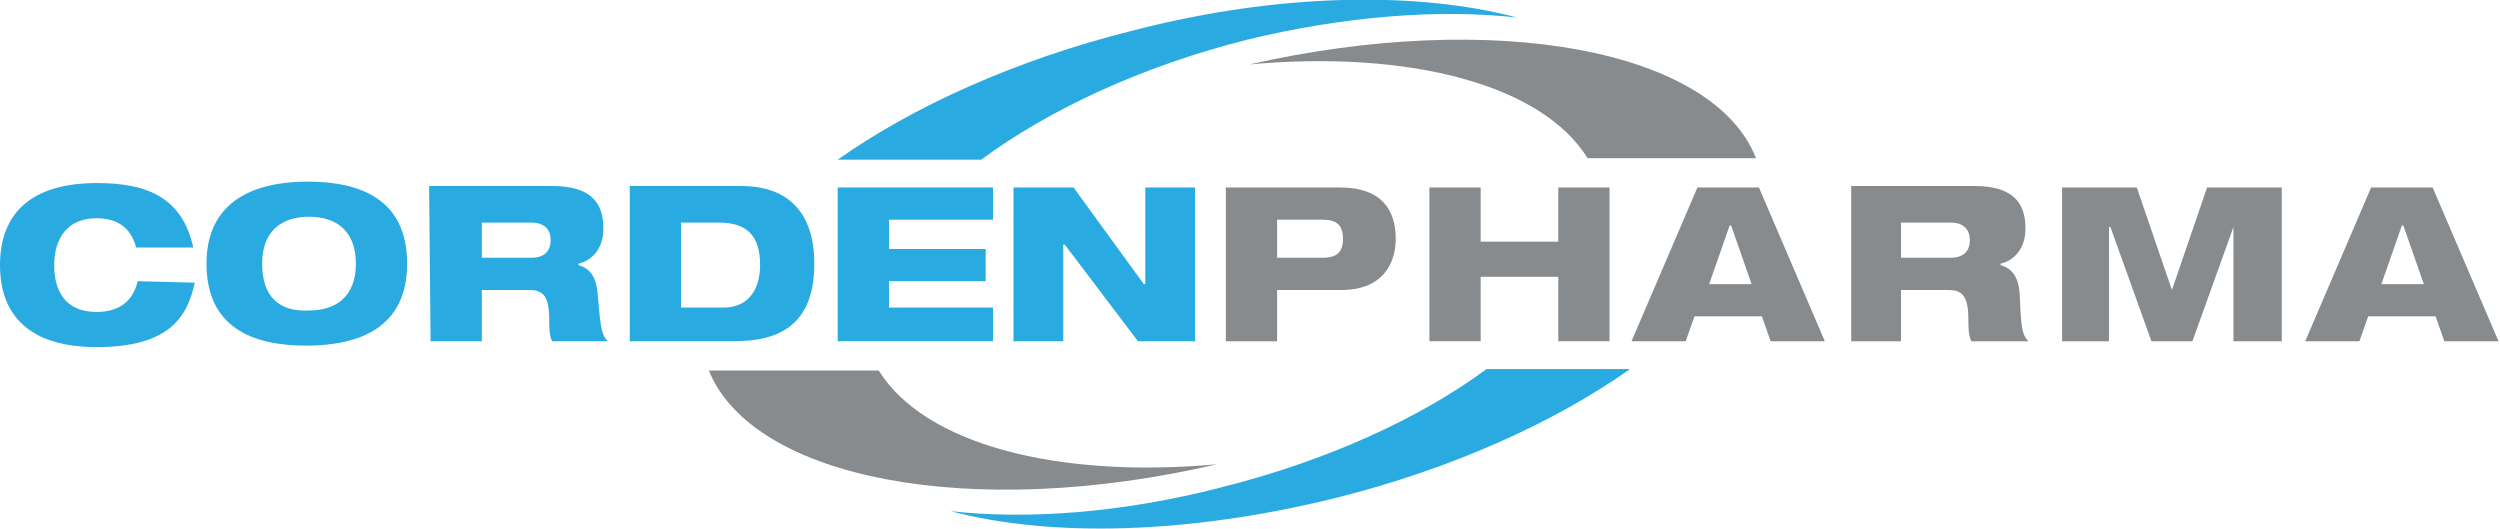
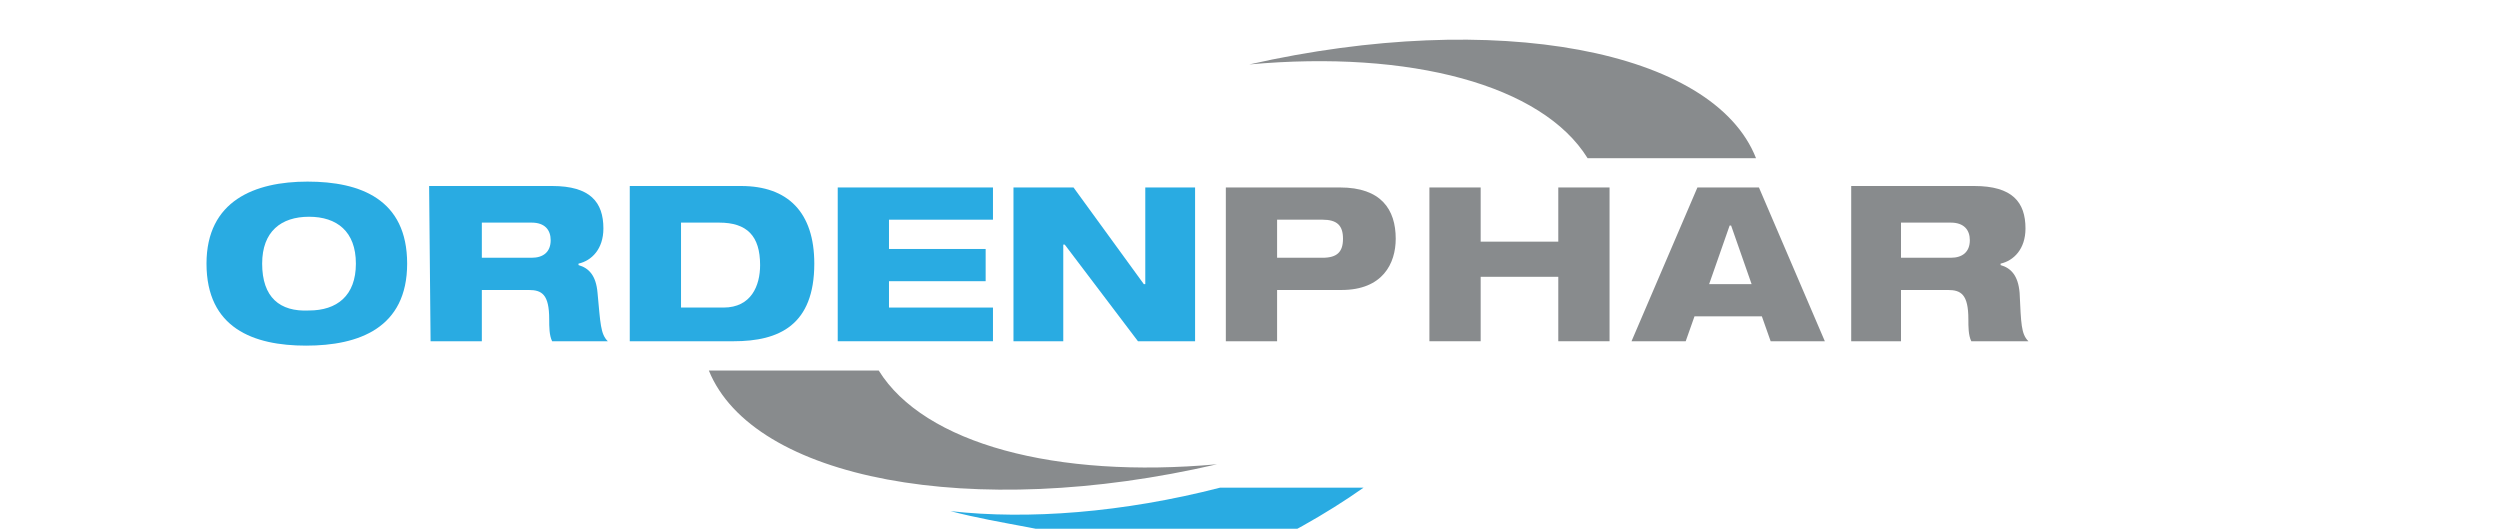
<svg xmlns="http://www.w3.org/2000/svg" version="1.1" id="Layer_1" x="0px" y="0px" viewBox="0 0 170.7 36.1" style="enable-background:new 0 0 170.7 36.1;" xml:space="preserve">
  <style type="text/css">
	.st0{fill:#888B8D;}
	.st1{fill:#29ABE2;}
	.st2{fill-rule:evenodd;clip-rule:evenodd;fill:#29ABE2;}
	.st3{fill-rule:evenodd;clip-rule:evenodd;fill:#888B8D;}
</style>
  <g>
    <g>
      <path class="st0" d="M108.4,10.8c-3.1-5-12.1-7.4-23.1-6.4c16.8-3.8,31.7-1,34.6,6.4H108.4L108.4,10.8z" />
-       <path class="st1" d="M103.6,1.2c-5.3-0.6-11.8-0.1-18.4,1.5C78,4.5,71.6,7.5,67,10.9h-9.8c5.1-3.6,12.1-6.8,20.1-8.8    C87.3-0.5,96.8-0.6,103.6,1.2L103.6,1.2z" />
      <path class="st0" d="M60,25.3c3.1,5,12.1,7.4,23.1,6.4c-16.8,3.9-31.7,1-34.7-6.4H60L60,25.3z" />
-       <path class="st1" d="M64.9,34.9c5.3,0.6,11.8,0.1,18.4-1.6c7.2-1.8,13.6-4.7,18.2-8.1h9.8c-5.1,3.6-12.1,6.8-20.1,8.8    C81.1,36.5,71.7,36.7,64.9,34.9L64.9,34.9z" />
+       <path class="st1" d="M64.9,34.9c5.3,0.6,11.8,0.1,18.4-1.6h9.8c-5.1,3.6-12.1,6.8-20.1,8.8    C81.1,36.5,71.7,36.7,64.9,34.9L64.9,34.9z" />
    </g>
    <g>
-       <path class="st1" d="M9.4,19.2c-0.3,1.3-1.2,2.1-2.8,2.1c-2.2,0-2.9-1.5-2.9-3.2c0-1.7,0.8-3.2,2.9-3.2c2,0,2.5,1.3,2.7,2h3.9    c-0.8-3.6-3.4-4.4-6.6-4.4c-4.5,0-6.6,2.1-6.6,5.6c0,3.6,2.2,5.6,6.6,5.6c5,0,6.2-2.1,6.7-4.4L9.4,19.2L9.4,19.2L9.4,19.2z" />
      <path class="st2" d="M14.1,18c0,4.4,3.2,5.6,6.8,5.6s6.9-1.2,6.9-5.6s-3.2-5.6-6.8-5.6S14.1,13.7,14.1,18L14.1,18z M17.9,18    c0-2.2,1.3-3.2,3.2-3.2s3.2,1,3.2,3.2c0,2.2-1.3,3.2-3.2,3.2C19.1,21.3,17.9,20.3,17.9,18L17.9,18z" />
      <path class="st2" d="M32.9,15.2h3.4c0.9,0,1.3,0.5,1.3,1.2c0,0.8-0.5,1.2-1.3,1.2h-3.4V15.2L32.9,15.2z M29.4,23.3h3.5v-3.5h3.2    c0.9,0,1.4,0.3,1.4,2c0,0.5,0,1.1,0.2,1.5h3.8c-0.5-0.5-0.5-1.2-0.7-3.3c-0.1-1.2-0.6-1.7-1.3-1.9v-0.1c0.9-0.2,1.7-1,1.7-2.4    c0-1.8-0.9-2.9-3.5-2.9h-8.4L29.4,23.3L29.4,23.3z" />
      <path class="st2" d="M43,23.3h7.1c3.1,0,5.5-1.1,5.5-5.3c0-3.5-1.8-5.3-5-5.3H43V23.3L43,23.3z M46.5,15.2h2.6    c1.9,0,2.8,0.9,2.8,2.9c0,1.4-0.6,2.9-2.5,2.9h-2.9V15.2L46.5,15.2z" />
      <polygon class="st1" points="57.2,23.3 67.8,23.3 67.8,21 60.7,21 60.7,19.2 67.3,19.2 67.3,17 60.7,17 60.7,15 67.8,15     67.8,12.8 57.2,12.8   " />
      <polygon class="st1" points="69.2,23.3 72.6,23.3 72.6,16.7 72.7,16.7 77.7,23.3 81.6,23.3 81.6,12.8 78.2,12.8 78.2,19.4     78.1,19.4 73.3,12.8 69.2,12.8   " />
      <g>
        <path class="st3" d="M87.2,15h3.1c1,0,1.4,0.4,1.4,1.3c0,0.9-0.4,1.3-1.4,1.3h-3.1V15L87.2,15z M83.7,23.3h3.5v-3.5h4.4     c2.8,0,3.7-1.8,3.7-3.5c0-2-1-3.5-3.8-3.5h-7.8L83.7,23.3L83.7,23.3z" />
        <polygon class="st0" points="106.4,23.3 109.9,23.3 109.9,12.8 106.4,12.8 106.4,16.5 101.1,16.5 101.1,12.8 97.6,12.8      97.6,23.3 101.1,23.3 101.1,18.9 106.4,18.9    " />
        <path class="st3" d="M111.4,23.3h3.7l0.6-1.7h4.6l0.6,1.7h3.7l-4.5-10.5h-4.2L111.4,23.3L111.4,23.3z M119.6,19.4h-2.9l1.4-4h0.1     L119.6,19.4L119.6,19.4z" />
        <path class="st3" d="M129.8,15.2h3.4c0.9,0,1.3,0.5,1.3,1.2c0,0.8-0.5,1.2-1.3,1.2h-3.4V15.2L129.8,15.2z M126.3,23.3h3.5v-3.5     h3.2c0.9,0,1.4,0.3,1.4,2c0,0.5,0,1.1,0.2,1.5h3.9c-0.5-0.5-0.5-1.2-0.6-3.3c-0.1-1.2-0.6-1.7-1.3-1.9v-0.1     c0.9-0.2,1.7-1,1.7-2.4c0-1.8-0.9-2.9-3.5-2.9h-8.4v10.6C126.4,23.3,126.3,23.3,126.3,23.3z" />
-         <polygon class="st0" points="140.8,23.3 144,23.3 144,15.5 144.1,15.5 146.9,23.3 149.7,23.3 152.5,15.5 152.5,15.5 152.5,23.3      155.8,23.3 155.8,12.8 150.7,12.8 148.3,19.8 148.3,19.8 145.9,12.8 140.8,12.8    " />
-         <path class="st3" d="M157.4,23.3h3.7l0.6-1.7h4.6l0.6,1.7h3.7l-4.5-10.5h-4.2L157.4,23.3L157.4,23.3z M165.5,19.4h-2.9l1.4-4h0.1     L165.5,19.4L165.5,19.4z" />
      </g>
    </g>
  </g>
</svg>